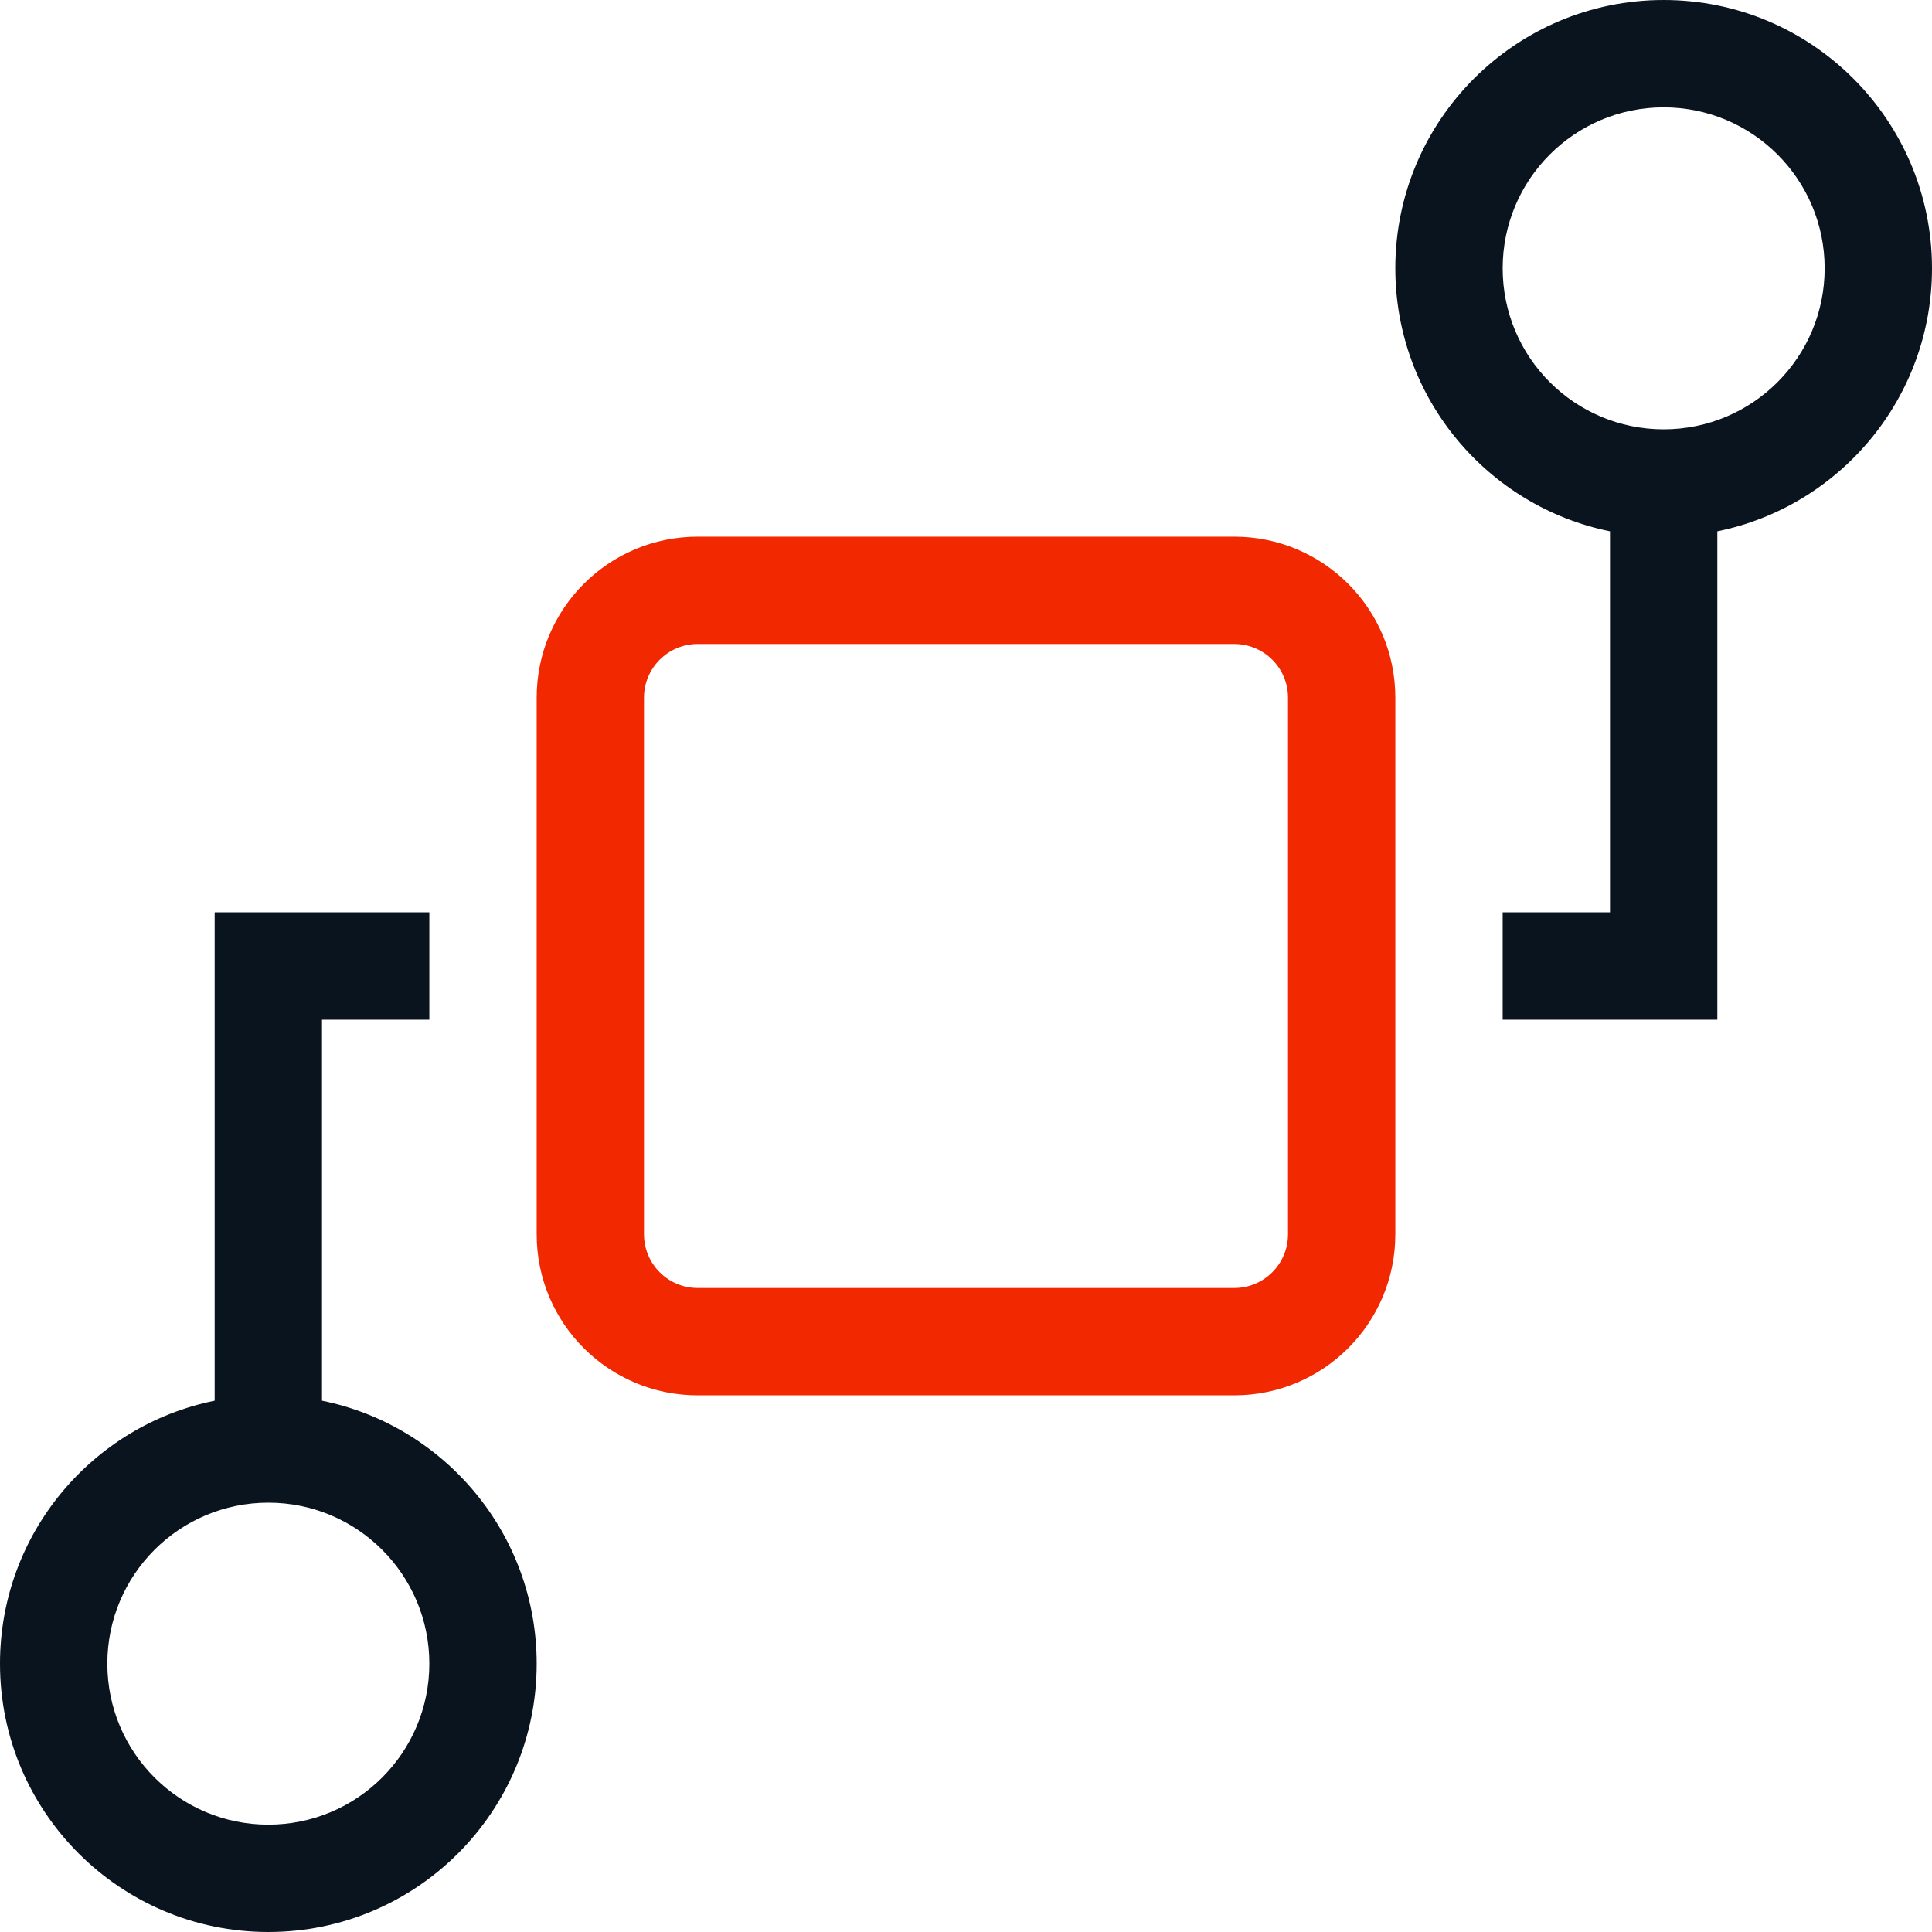
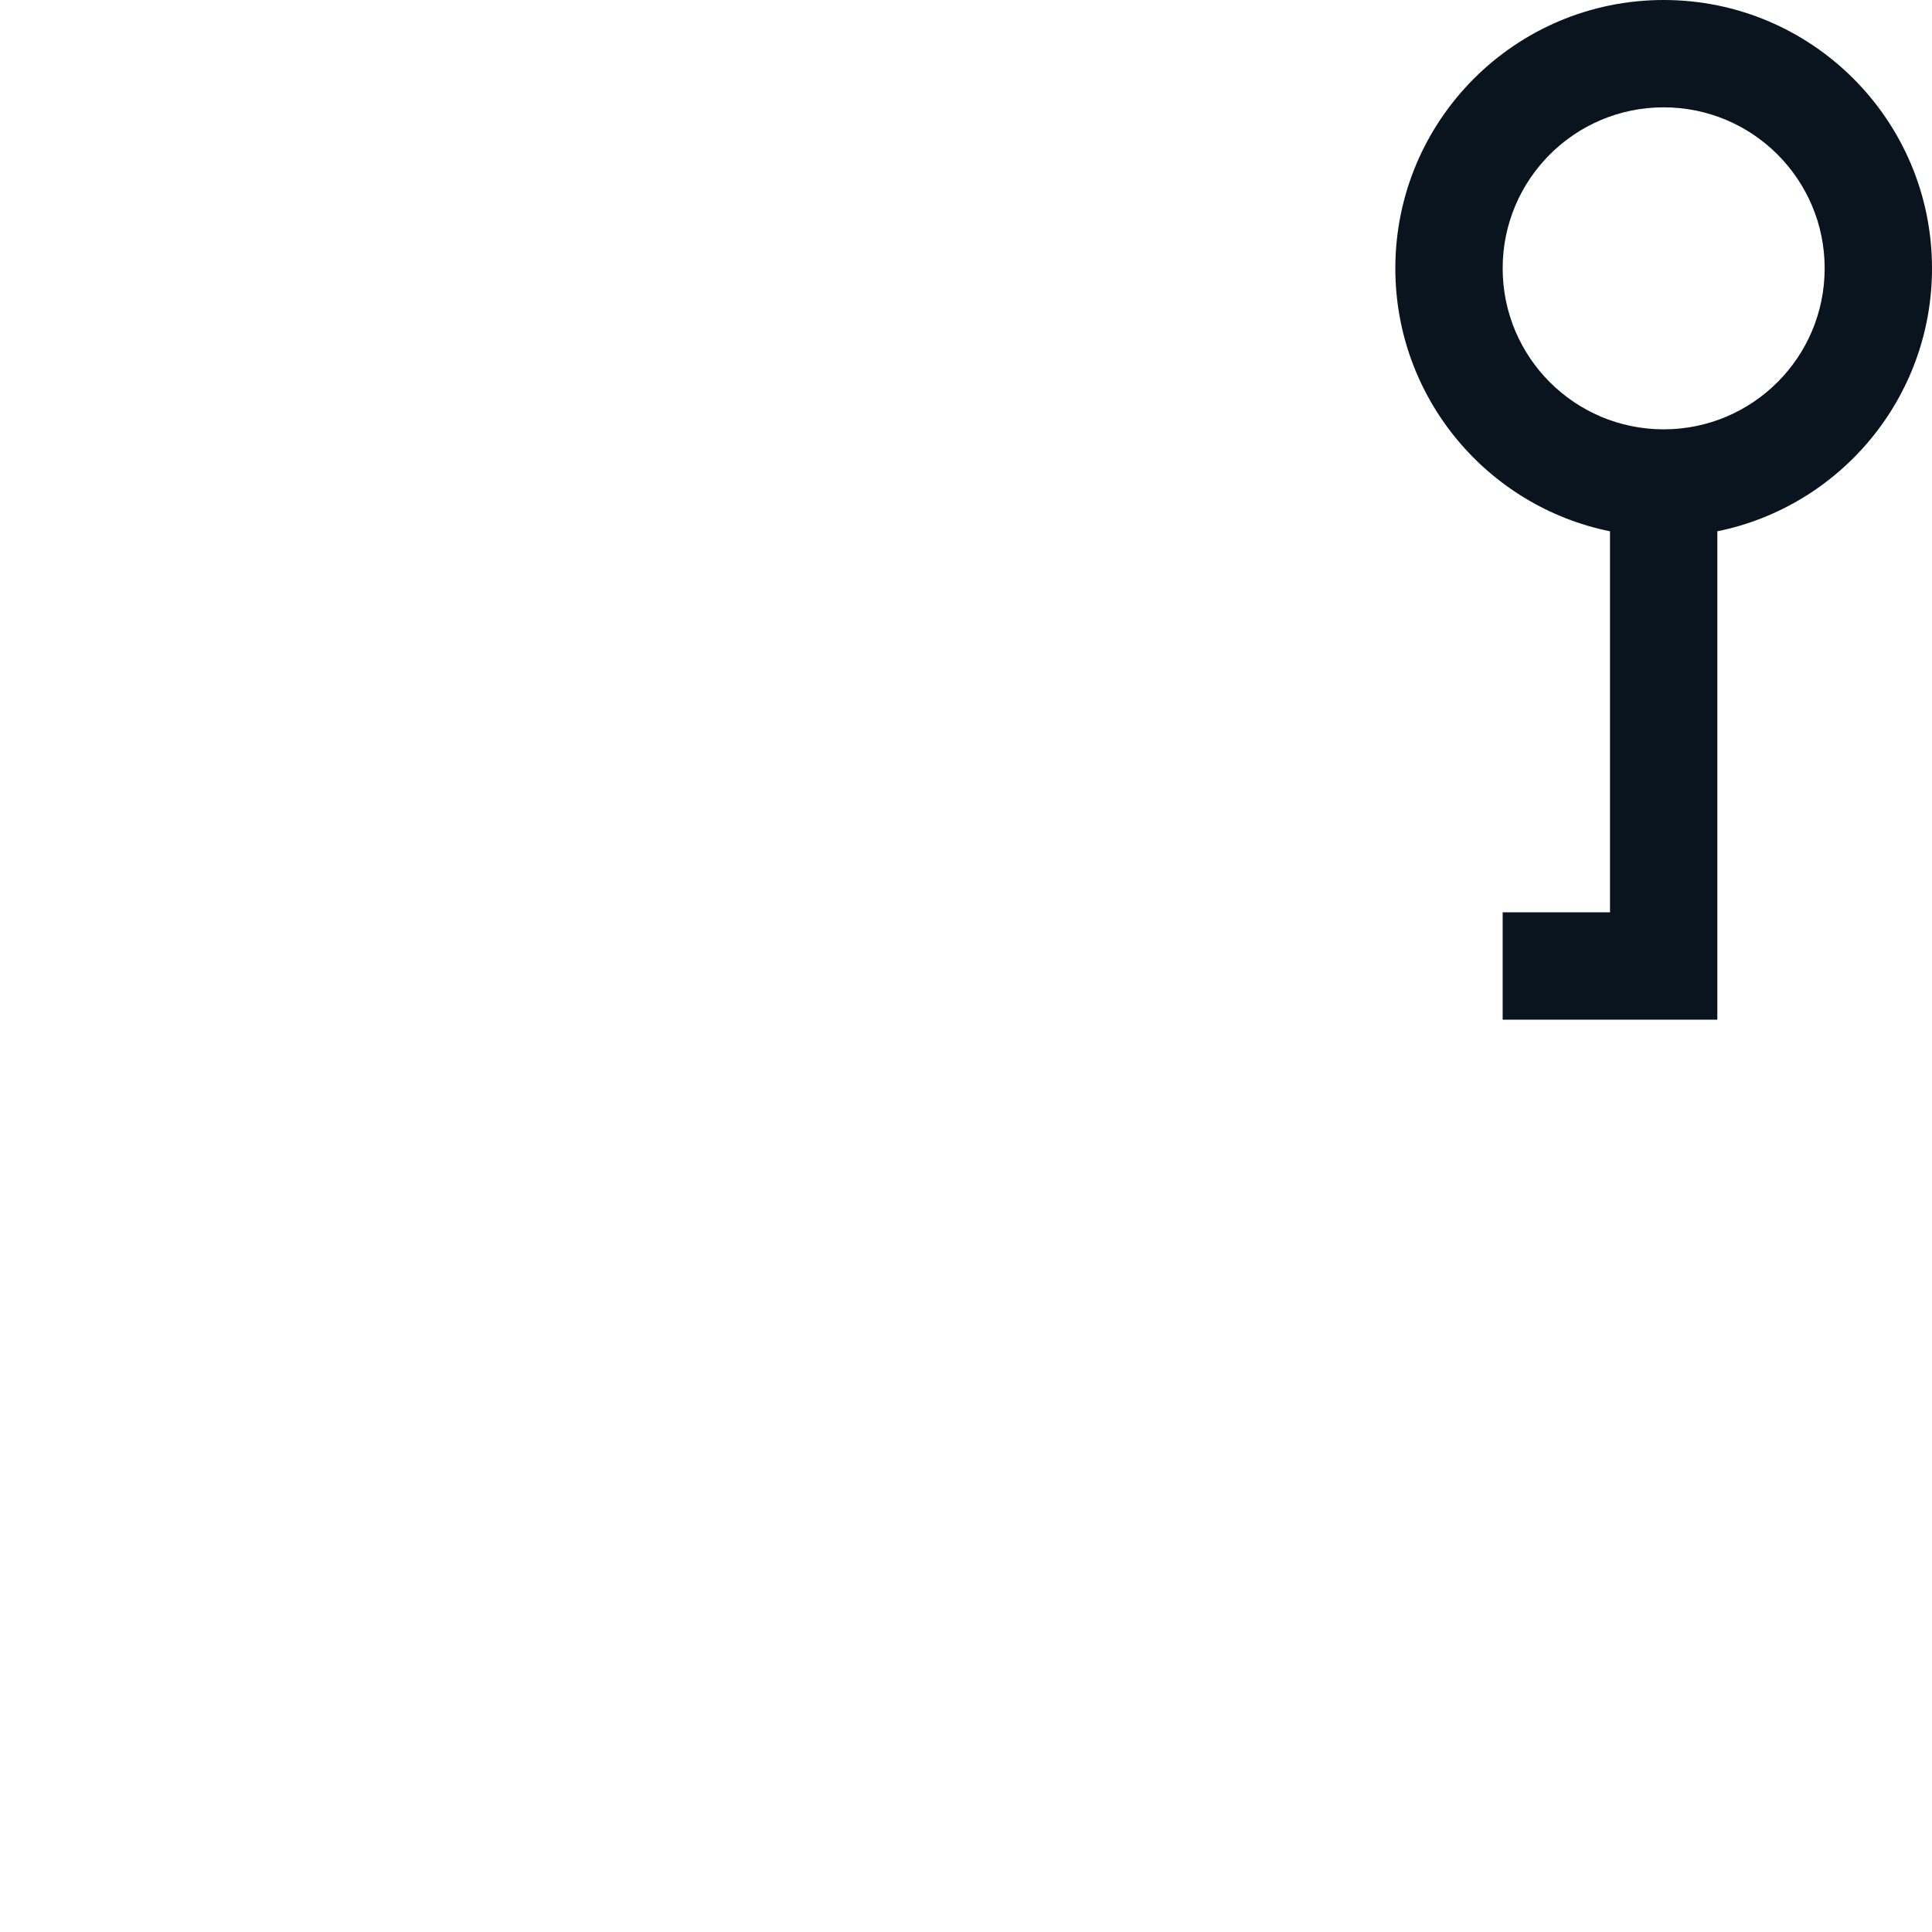
<svg xmlns="http://www.w3.org/2000/svg" width="36" height="36" viewBox="0 0 36 36" fill="none">
-   <path fill-rule="evenodd" clip-rule="evenodd" d="M10 23C10 24.657 11.343 26 13 26H23C24.657 26 26 24.657 26 23V13C26 11.343 24.657 10 23 10H13C11.343 10 10 11.343 10 13V23ZM13 24C12.448 24 12 23.552 12 23V13C12 12.448 12.448 12 13 12H23C23.552 12 24 12.448 24 13V23C24 23.552 23.552 24 23 24H13Z" fill="#F22800" />
-   <path fill-rule="evenodd" clip-rule="evenodd" d="M8 17V19H6L6 26.1C8.282 26.563 10 28.581 10 31C10 33.761 7.761 36 5 36C2.239 36 0 33.761 0 31C0 28.581 1.718 26.563 4 26.1V17H8ZM5 34C3.343 34 2 32.657 2 31C2 29.343 3.343 28 5 28C6.657 28 8 29.343 8 31C8 32.657 6.657 34 5 34Z" fill="#0A141E" />
  <path fill-rule="evenodd" clip-rule="evenodd" d="M26 5C26 7.419 27.718 9.437 30 9.9L30 17H28V19H32V9.9C34.282 9.437 36 7.419 36 5C36 2.239 33.761 0 31 0C28.239 0 26 2.239 26 5ZM31 8C29.343 8 28 6.657 28 5C28 3.343 29.343 2 31 2C32.657 2 34 3.343 34 5C34 6.657 32.657 8 31 8Z" fill="#0A141E" />
</svg>